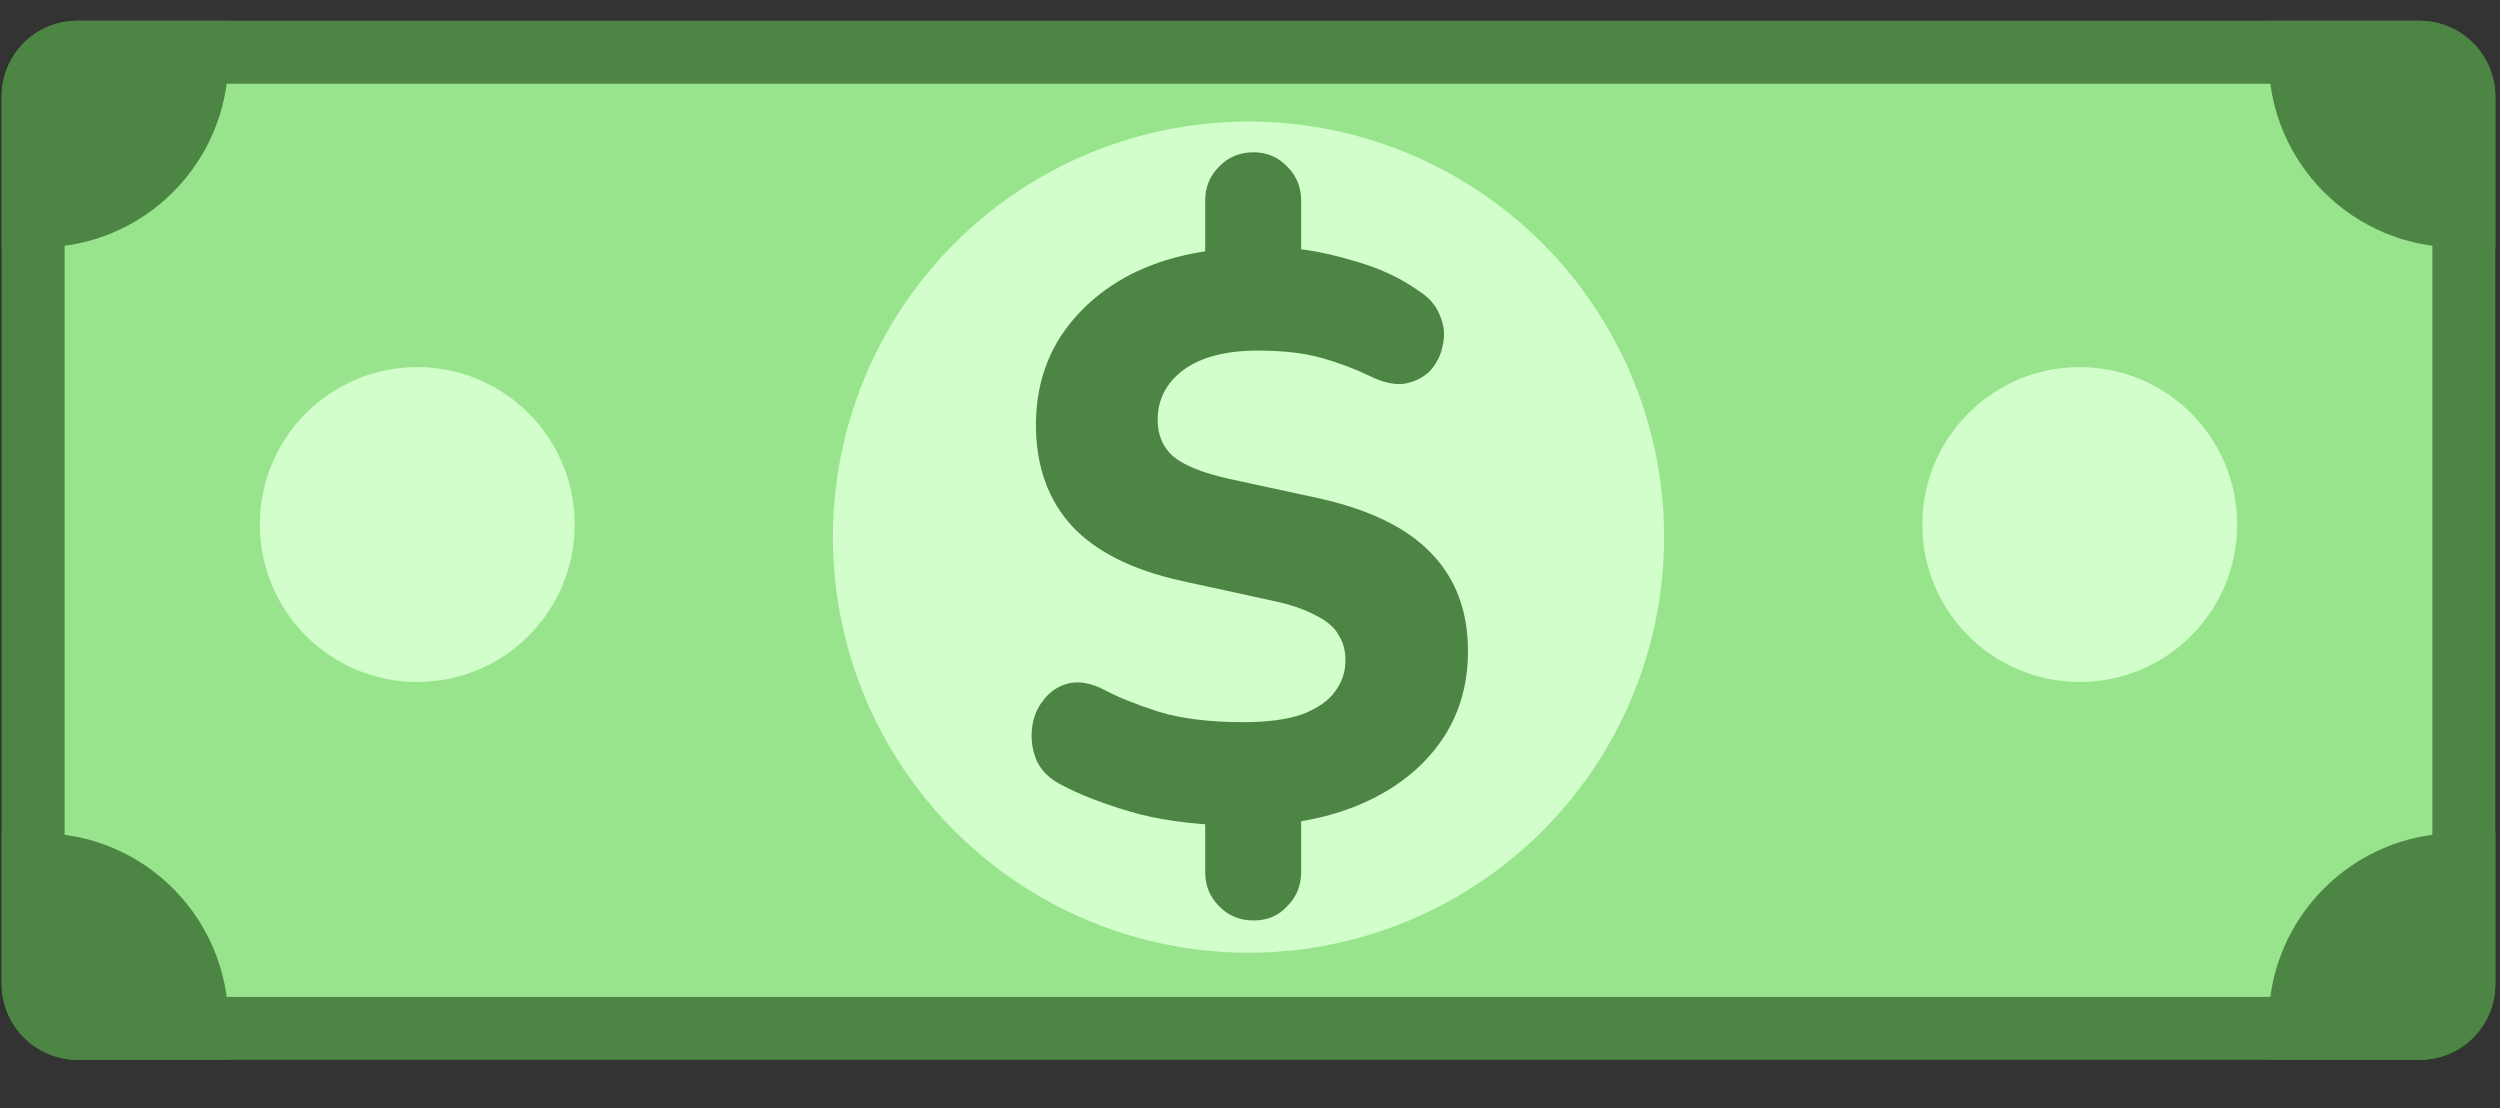
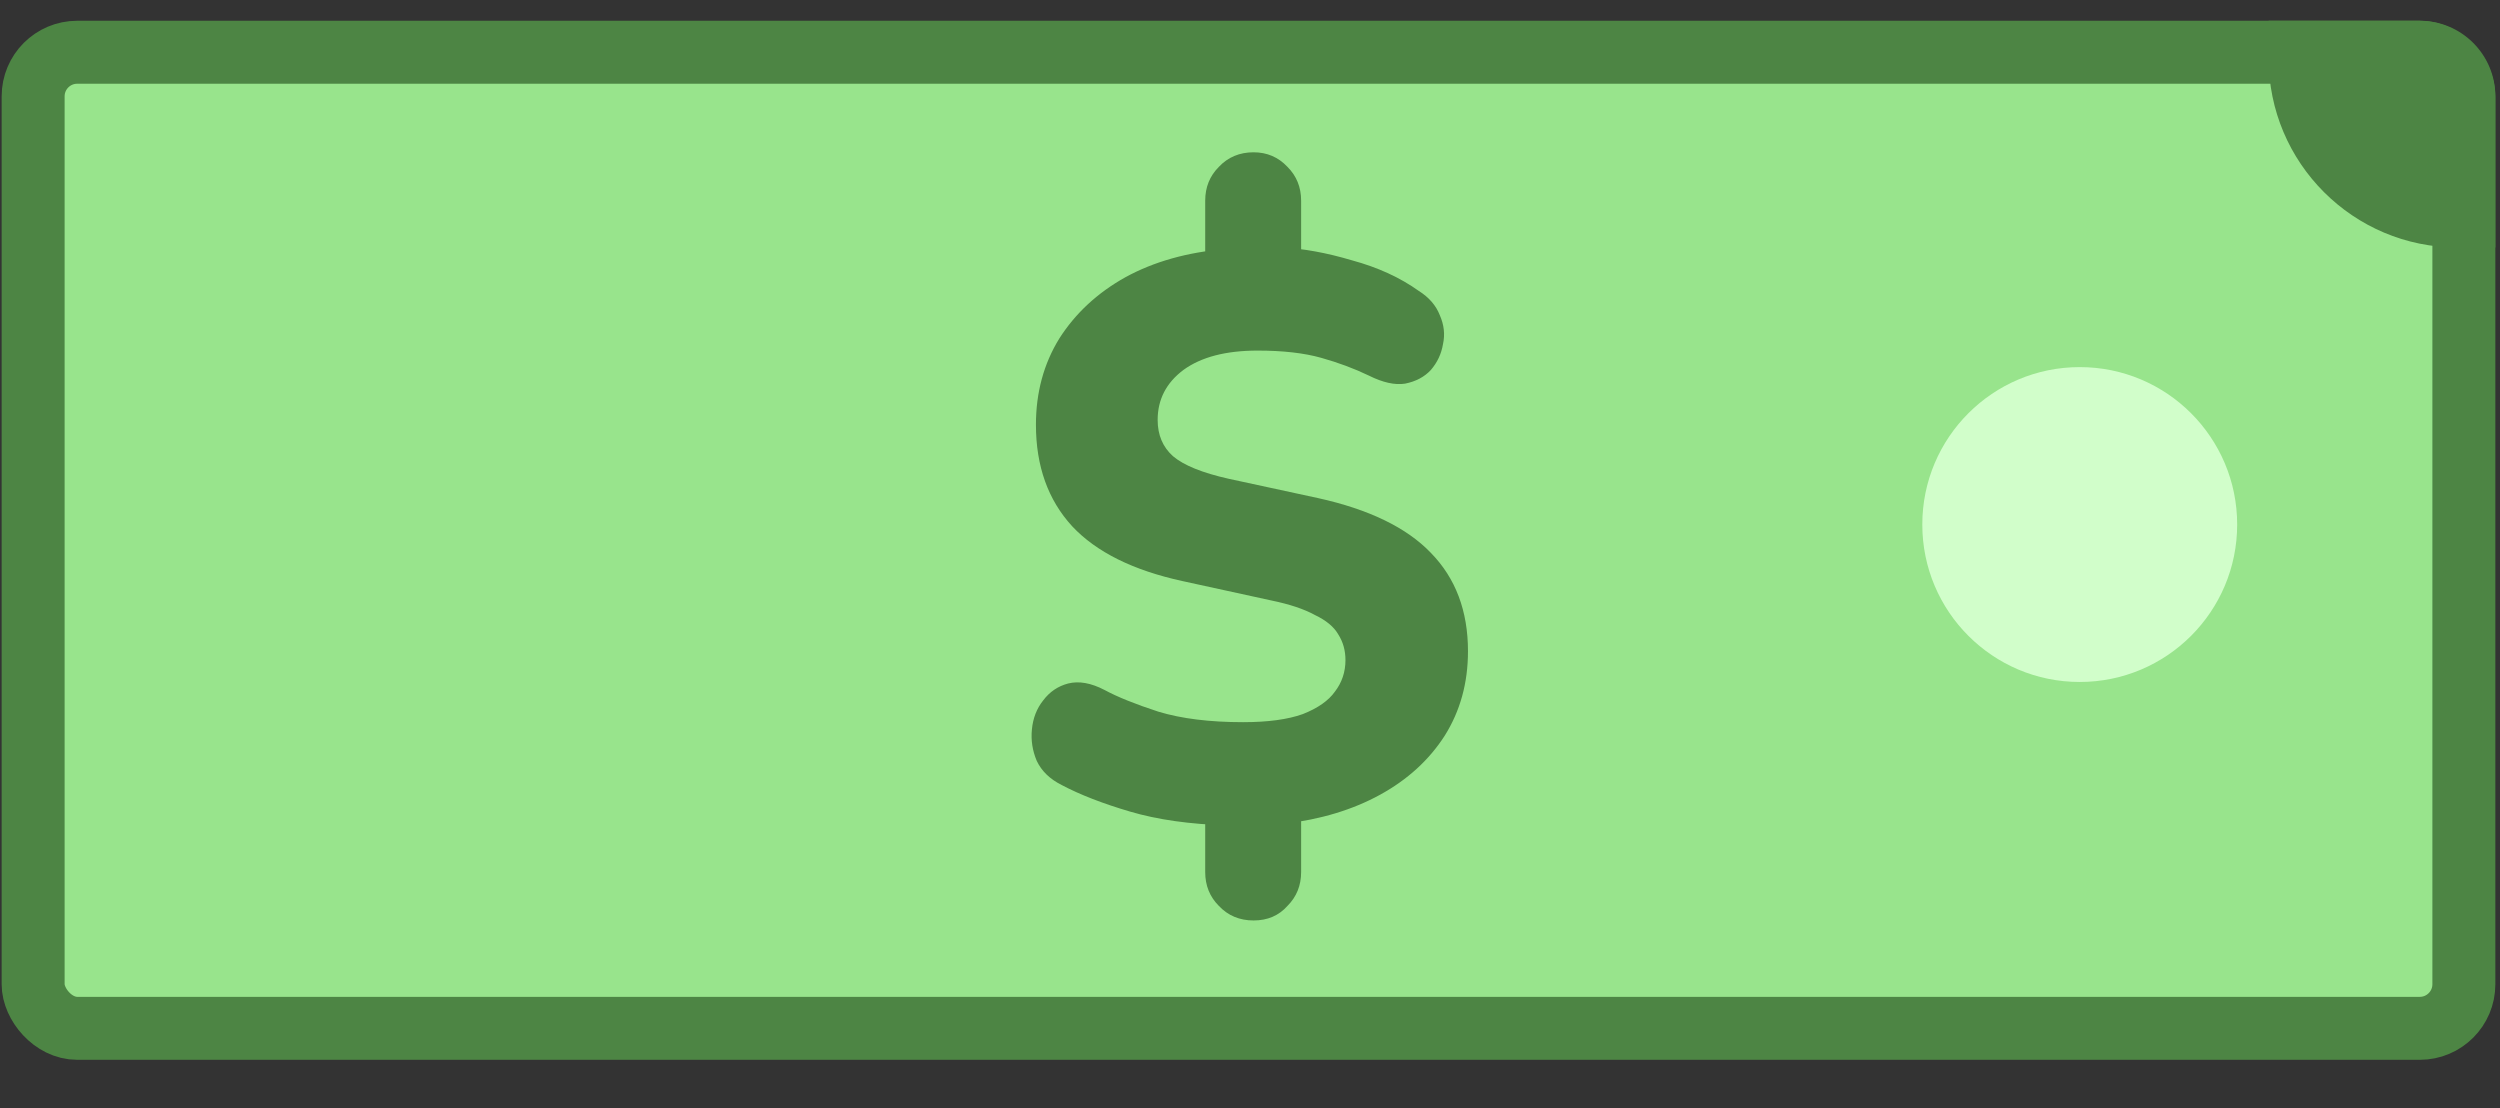
<svg xmlns="http://www.w3.org/2000/svg" width="397" height="176" viewBox="0 0 397 176" fill="none">
  <rect x="0" y="0" width="397" height="176" fill="#333333" stroke="none" />
  <rect x="5.262" y="8.297" width="386" height="155" rx="7" fill="#98E48C" stroke="#4D8544" stroke-width="10" />
-   <path d="M0.262 15.297C0.262 8.669 5.634 3.297 12.262 3.297H36.262V9.297C36.262 25.865 22.83 39.297 6.262 39.297H0.262V15.297Z" fill="#4D8544" />
-   <path d="M0.262 156.297C0.262 162.924 5.634 168.297 12.262 168.297H36.262V162.297C36.262 145.728 22.83 132.297 6.262 132.297H0.262V156.297Z" fill="#4D8544" />
  <path d="M396.262 15.297C396.262 8.669 390.889 3.297 384.262 3.297H360.262V9.297C360.262 25.865 373.693 39.297 390.262 39.297H396.262V15.297Z" fill="#4D8544" />
-   <path d="M396.262 156.297C396.262 162.924 390.889 168.297 384.262 168.297H360.262V162.297C360.262 145.728 373.693 132.297 390.262 132.297H396.262V156.297Z" fill="#4D8544" />
-   <circle cx="198.262" cy="85.297" r="66" fill="#D1FECA" />
-   <circle cx="66.262" cy="83.297" r="25" fill="#D1FECA" />
  <circle cx="330.262" cy="83.297" r="25" fill="#D1FECA" />
  <path d="M199.067 146.169C196.848 146.169 195.013 145.401 193.563 143.865C192.112 142.414 191.387 140.622 191.387 138.489V127.993L194.843 131.065C188.955 130.894 183.835 130.169 179.483 128.889C175.131 127.609 171.504 126.201 168.603 124.665C166.725 123.726 165.403 122.446 164.635 120.825C163.952 119.203 163.696 117.539 163.867 115.833C164.037 114.041 164.635 112.505 165.659 111.225C166.683 109.859 168.005 108.963 169.627 108.537C171.333 108.11 173.253 108.451 175.387 109.561C177.435 110.67 180.293 111.822 183.963 113.017C187.632 114.126 192.112 114.681 197.403 114.681C201.328 114.681 204.485 114.254 206.875 113.401C209.264 112.462 210.971 111.267 211.995 109.817C213.104 108.366 213.659 106.702 213.659 104.825C213.659 103.289 213.275 101.923 212.507 100.729C211.824 99.534 210.587 98.51 208.795 97.657C207.088 96.718 204.784 95.95 201.883 95.353L187.803 92.281C179.952 90.574 174.107 87.673 170.267 83.577C166.427 79.395 164.507 74.019 164.507 67.449C164.507 62.329 165.744 57.763 168.219 53.753C170.779 49.742 174.277 46.499 178.715 44.025C183.237 41.55 188.528 40.057 194.587 39.545L191.387 41.593V31.865C191.387 29.731 192.112 27.939 193.563 26.489C195.013 24.953 196.848 24.185 199.067 24.185C201.2 24.185 202.992 24.953 204.443 26.489C205.893 27.939 206.619 29.731 206.619 31.865V41.593L203.419 39.289C206.917 39.459 210.672 40.142 214.683 41.337C218.779 42.446 222.32 44.067 225.307 46.201C226.928 47.225 228.037 48.505 228.635 50.041C229.317 51.577 229.488 53.113 229.147 54.649C228.891 56.185 228.251 57.55 227.227 58.745C226.203 59.854 224.837 60.579 223.131 60.921C221.509 61.177 219.589 60.75 217.371 59.641C215.067 58.531 212.549 57.593 209.819 56.825C207.088 56.057 203.717 55.673 199.707 55.673C194.672 55.673 190.747 56.697 187.931 58.745C185.2 60.793 183.835 63.438 183.835 66.681C183.835 69.07 184.645 70.99 186.267 72.441C187.973 73.891 190.917 75.086 195.099 76.025L209.307 79.097C217.413 80.889 223.387 83.79 227.227 87.801C231.152 91.811 233.115 97.017 233.115 103.417C233.115 108.451 231.877 112.931 229.403 116.857C226.928 120.697 223.515 123.811 219.163 126.201C214.811 128.59 209.733 130.126 203.931 130.809L206.619 127.865V138.489C206.619 140.622 205.893 142.414 204.443 143.865C203.077 145.401 201.285 146.169 199.067 146.169Z" fill="#4D8544" />
</svg>